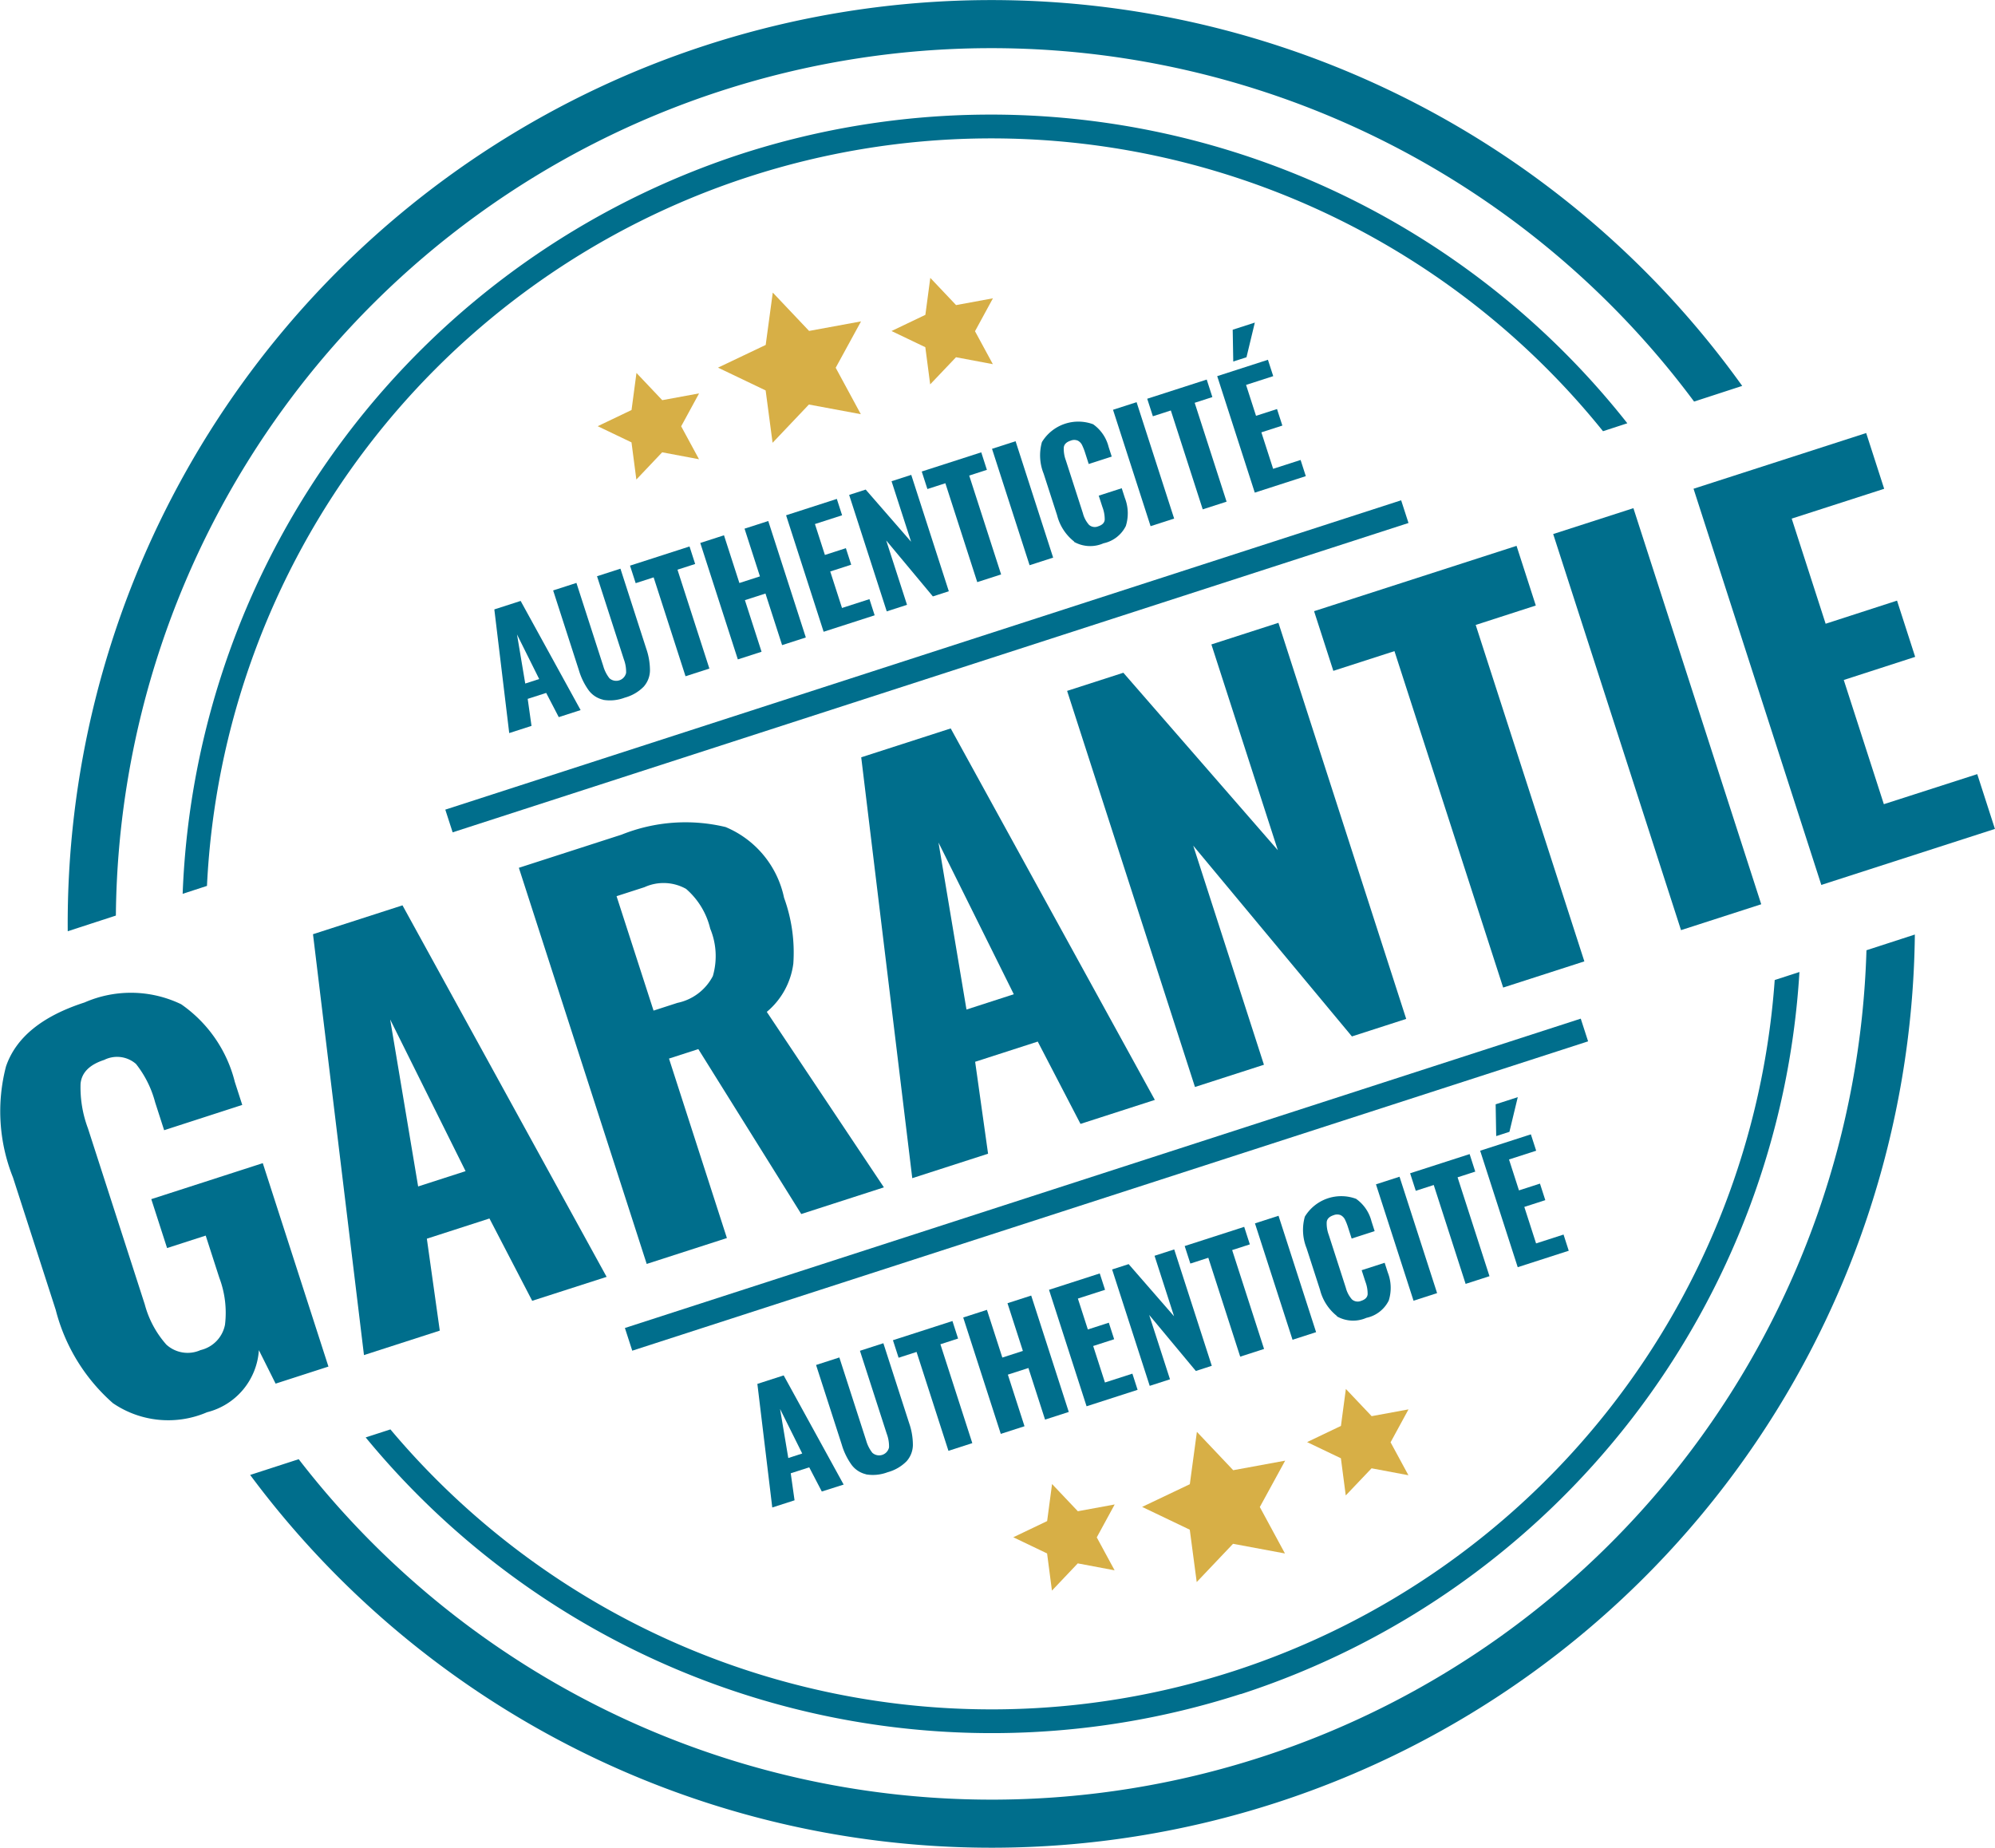
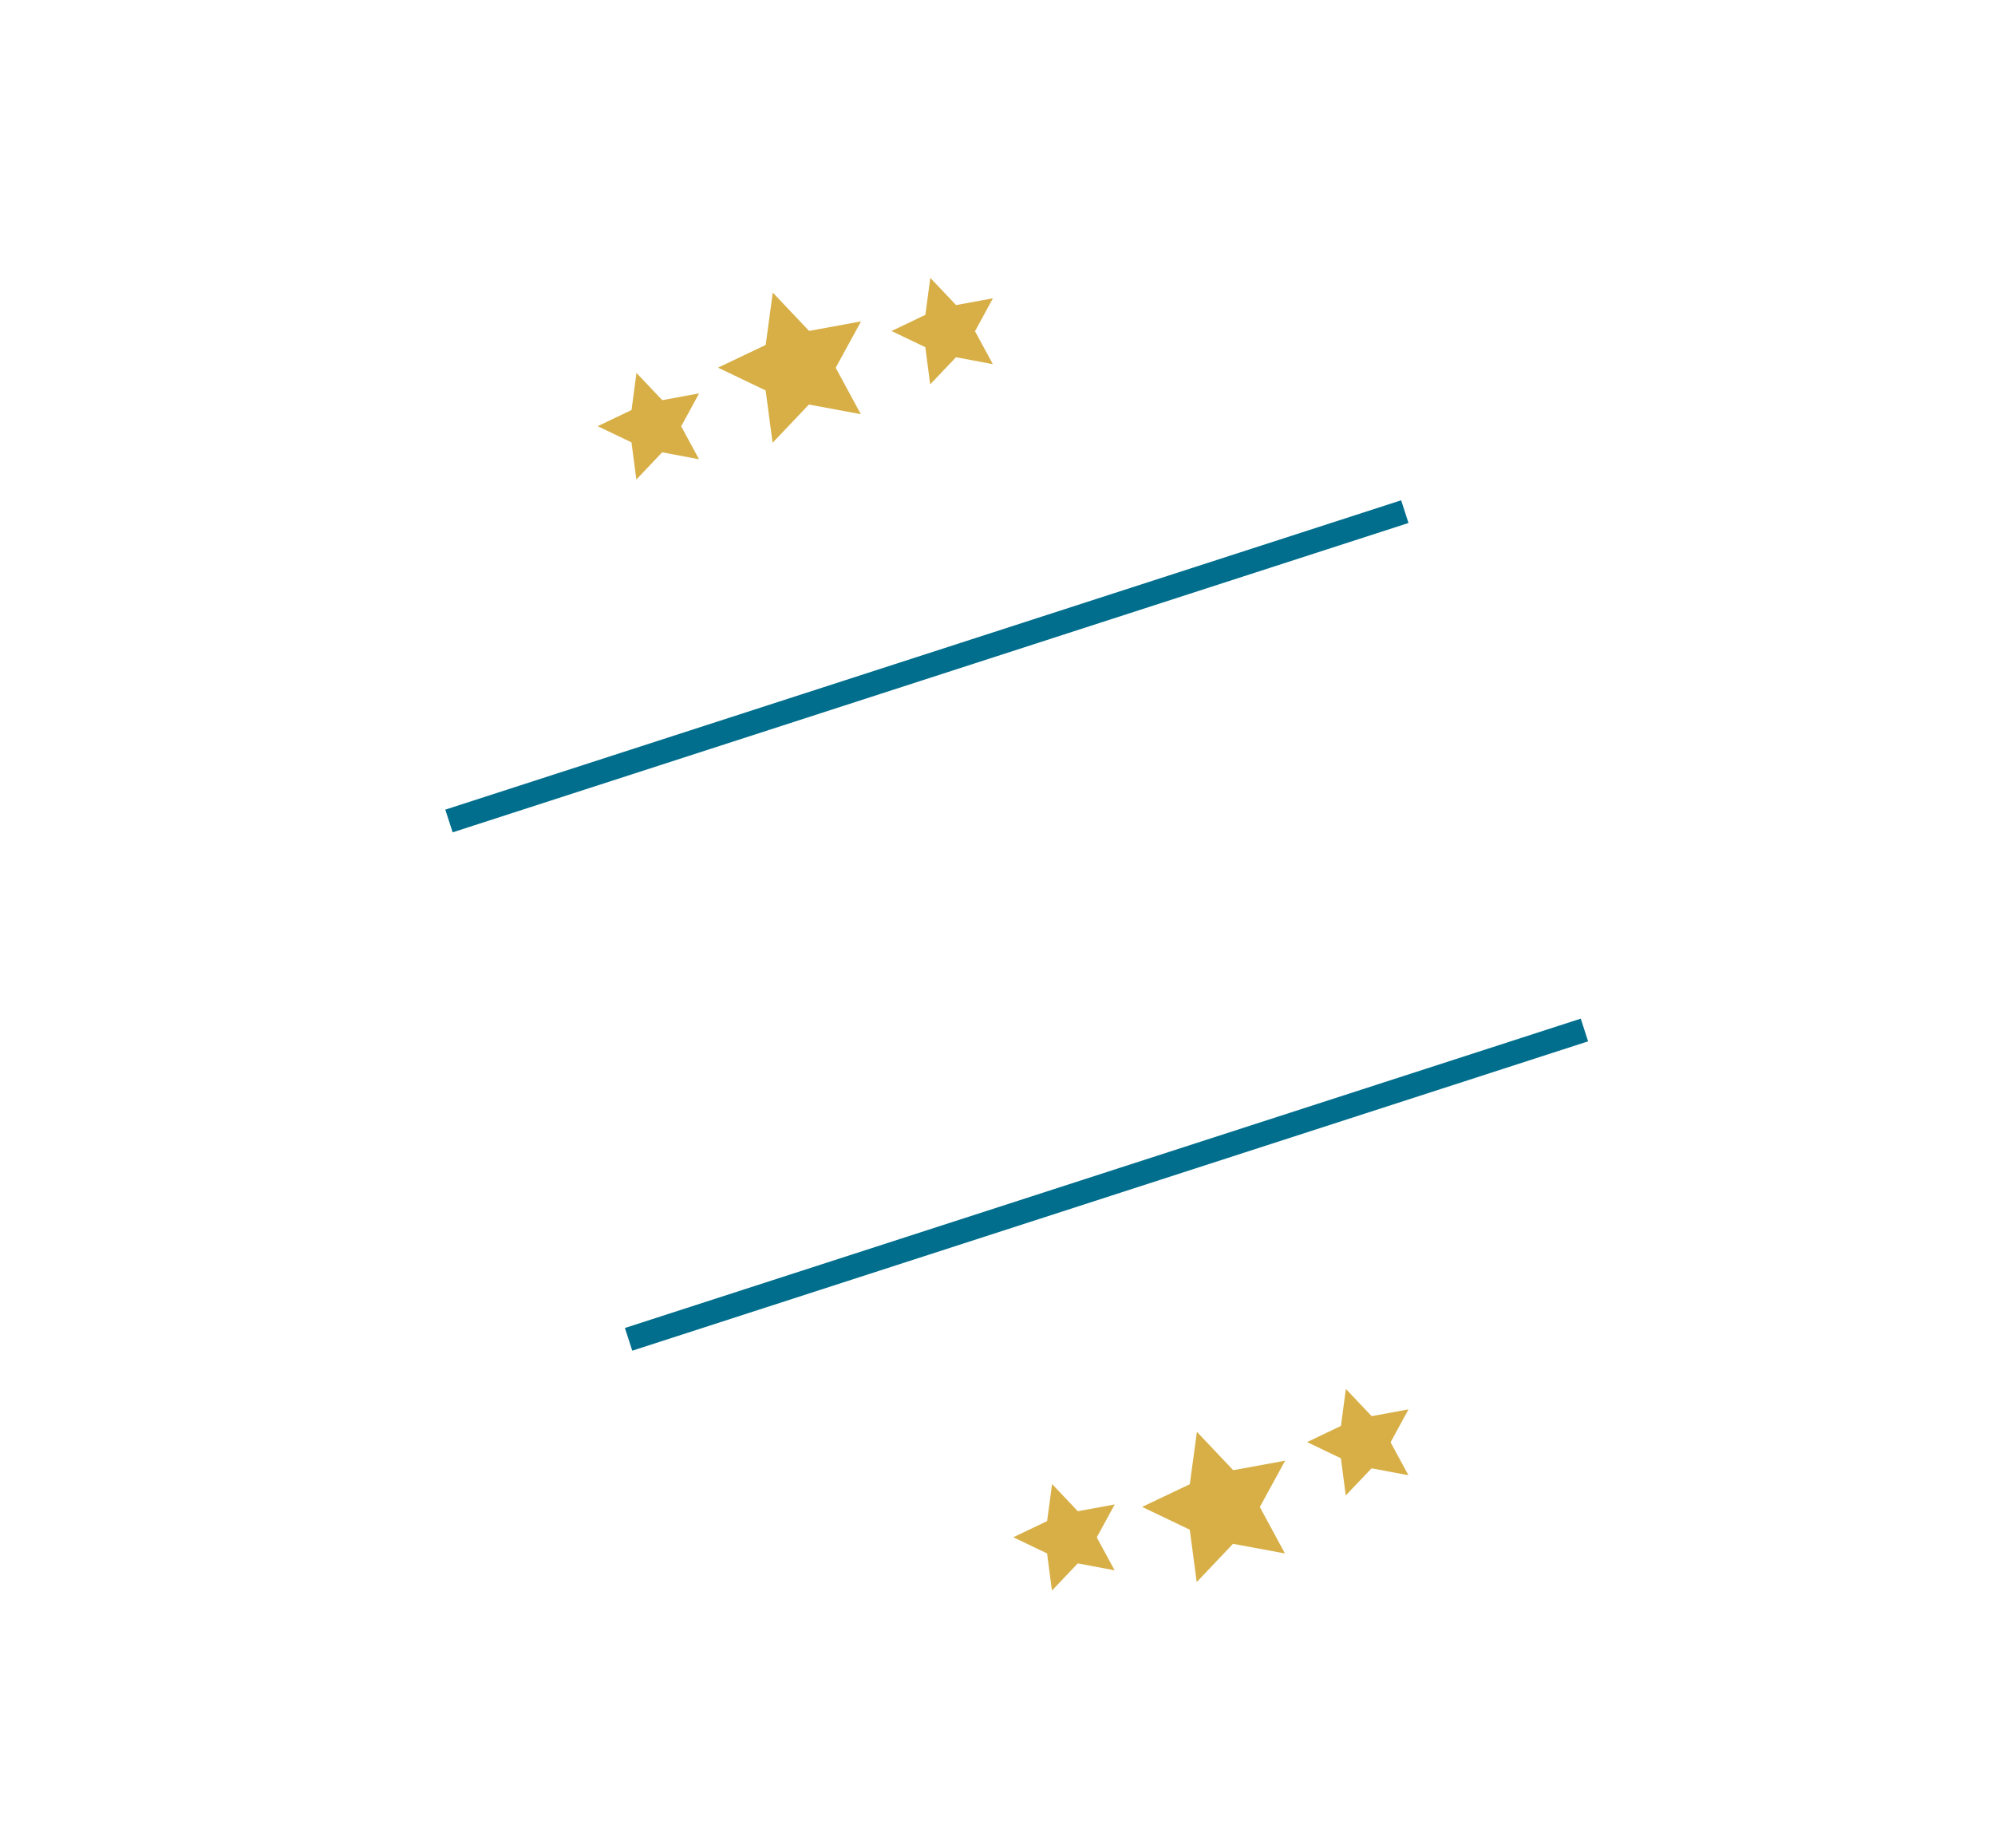
<svg xmlns="http://www.w3.org/2000/svg" id="Groupe_191" data-name="Groupe 191" width="86.296" height="79.936" viewBox="0 0 86.296 79.936">
  <defs>
    <clipPath id="clip-path">
-       <rect id="Rectangle_73" data-name="Rectangle 73" width="86.296" height="79.936" fill="#006e8c" />
-     </clipPath>
+       </clipPath>
  </defs>
  <path id="Tracé_477" data-name="Tracé 477" d="M86.378,34.232l1.571,1.659,2.247-.413L89.1,37.484l1.087,2.009-2.246-.418L86.37,40.73l-.3-2.265-2.061-.986,2.063-.982Z" transform="translate(-52.951 -21.575)" fill="#d7af46" />
  <path id="Tracé_514" data-name="Tracé 514" d="M86.378,34.232l1.571,1.659,2.247-.413L89.1,37.484l1.087,2.009-2.246-.418L86.37,40.73l-.3-2.265-2.061-.986,2.063-.982Z" transform="translate(-34.605 27.71)" fill="#d7af46" />
  <path id="Tracé_478" data-name="Tracé 478" d="M105.979,32.512l1.115,1.177,1.594-.293-.775,1.424.772,1.425-1.594-.3-1.117,1.174-.21-1.608-1.462-.7,1.464-.7Z" transform="translate(-65.738 -20.491)" fill="#d7af46" />
  <path id="Tracé_516" data-name="Tracé 516" d="M105.979,32.512l1.115,1.177,1.594-.293-.775,1.424.772,1.425-1.594-.3-1.117,1.174-.21-1.608-1.462-.7,1.464-.7Z" transform="translate(-47.762 27.574)" fill="#d7af46" />
  <path id="Tracé_479" data-name="Tracé 479" d="M71.605,43.637l1.115,1.177,1.594-.293-.775,1.424.772,1.425-1.594-.3L71.6,48.248l-.21-1.608-1.462-.7,1.464-.7Z" transform="translate(-44.074 -27.503)" fill="#d7af46" />
  <path id="Tracé_515" data-name="Tracé 515" d="M71.605,43.637l1.115,1.177,1.594-.293-.775,1.424.772,1.425-1.594-.3L71.6,48.248l-.21-1.608-1.462-.7,1.464-.7Z" transform="translate(-26.097 20.562)" fill="#d7af46" />
  <rect id="Rectangle_66" data-name="Rectangle 66" width="43.458" height="1.032" transform="translate(19.262 35.025) rotate(-17.935)" fill="#006e8c" />
  <rect id="Rectangle_67" data-name="Rectangle 67" width="43.458" height="1.032" transform="translate(27.031 57.449) rotate(-17.935)" fill="#006e8c" />
  <g id="Groupe_190" data-name="Groupe 190">
    <g id="Groupe_189" data-name="Groupe 189" clip-path="url(#clip-path)">
      <path id="Tracé_483" data-name="Tracé 483" d="M4.895,133.946A8.015,8.015,0,0,1,2.41,129.9L.56,124.169a7.7,7.7,0,0,1-.3-4.8q.643-1.877,3.393-2.765a5.01,5.01,0,0,1,4.182.075,5.8,5.8,0,0,1,2.323,3.362l.321.994L7.1,122.129l-.389-1.206a4.54,4.54,0,0,0-.828-1.66,1.243,1.243,0,0,0-1.376-.175q-.952.307-1.022,1.03a5.039,5.039,0,0,0,.319,1.93l2.458,7.615a4.272,4.272,0,0,0,.935,1.742,1.365,1.365,0,0,0,1.478.236,1.4,1.4,0,0,0,1.058-1.1,4.291,4.291,0,0,0-.248-2.034l-.587-1.819-1.671.539-.683-2.116,4.823-1.557,2.84,8.8-2.285.738-.724-1.448a2.968,2.968,0,0,1-2.24,2.685,4.24,4.24,0,0,1-4.06-.383" transform="translate(0 -73.236)" fill="#006e8c" />
      <path id="Tracé_484" data-name="Tracé 484" d="M36.618,107.177l3.871-1.249L49.319,122,46.1,123.036l-1.849-3.561-2.708.874.559,3.977-3.279,1.058Zm6.6,10.25-3.262-6.562,1.21,7.224Z" transform="translate(-23.079 -66.763)" fill="#006e8c" />
      <path id="Tracé_485" data-name="Tracé 485" d="M60.705,98.157l4.443-1.434a7.425,7.425,0,0,1,4.5-.329,4.263,4.263,0,0,1,2.529,3.061,6.929,6.929,0,0,1,.4,2.848,3.265,3.265,0,0,1-1.148,2.087l5.066,7.591-3.575,1.154L68.468,106l-1.269.41,2.505,7.764-3.469,1.12ZM67.566,104a2.235,2.235,0,0,0,1.53-1.159,3.1,3.1,0,0,0-.114-2.053,3.279,3.279,0,0,0-1.045-1.719,1.991,1.991,0,0,0-1.8-.073l-1.206.389,1.6,4.95Z" transform="translate(-38.261 -60.616)" fill="#006e8c" />
      <path id="Tracé_486" data-name="Tracé 486" d="M100.757,86.48l3.871-1.249,8.83,16.07-3.216,1.038-1.849-3.561-2.708.874.559,3.977-3.279,1.058Zm6.6,10.25L104.1,90.168l1.21,7.224Z" transform="translate(-63.504 -53.719)" fill="#006e8c" />
      <path id="Tracé_487" data-name="Tracé 487" d="M124.844,75.81l2.433-.785,6.682,7.677L131.085,73.8l2.9-.935L139.512,90l-2.348.758L130.3,82.506l3.058,9.477-2.983.962Z" transform="translate(-78.685 -45.922)" fill="#006e8c" />
      <path id="Tracé_488" data-name="Tracé 488" d="M157.215,68.423l-2.644.853-.833-2.581,8.758-2.826.833,2.581-2.6.84,4.7,14.554-3.512,1.133Z" transform="translate(-96.896 -40.255)" fill="#006e8c" />
-       <rect id="Rectangle_68" data-name="Rectangle 68" width="3.646" height="18.005" transform="translate(67.185 23.103) rotate(-17.885)" fill="#006e8c" />
      <path id="Tracé_489" data-name="Tracé 489" d="M198.135,53.078l7.468-2.41.778,2.412-4,1.29,1.468,4.548,3.088-1,.785,2.433-3.089,1,1.734,5.373,4.04-1.3.765,2.37-7.51,2.423Z" transform="translate(-124.879 -31.935)" fill="#006e8c" />
      <path id="Tracé_490" data-name="Tracé 490" d="M88.6,161.3l1.138-.367,2.594,4.723-.945.3-.544-1.046-.8.257.165,1.169-.964.311Zm1.94,3.012-.959-1.928.356,2.123Z" transform="translate(-55.839 -101.433)" fill="#006e8c" />
      <path id="Tracé_491" data-name="Tracé 491" d="M97.637,162.833a1.079,1.079,0,0,1-.625-.406,2.886,2.886,0,0,1-.427-.878l-1.111-3.444,1.007-.325,1.158,3.587a1.547,1.547,0,0,0,.27.538.44.44,0,0,0,.721-.233,1.555,1.555,0,0,0-.1-.594l-1.158-3.587,1.013-.327,1.111,3.444a2.89,2.89,0,0,1,.166.962,1.075,1.075,0,0,1-.273.7,1.811,1.811,0,0,1-.819.474,1.792,1.792,0,0,1-.938.093" transform="translate(-60.174 -99.056)" fill="#006e8c" />
      <path id="Tracé_492" data-name="Tracé 492" d="M105.49,155.9l-.777.251-.245-.758,2.574-.83.244.758-.765.247,1.38,4.277-1.032.333Z" transform="translate(-65.843 -97.415)" fill="#006e8c" />
      <path id="Tracé_493" data-name="Tracé 493" d="M112.69,152.536l1.026-.331.666,2.064.889-.287-.666-2.064,1.026-.331,1.625,5.035-1.026.331-.72-2.232-.889.287.72,2.232-1.026.331Z" transform="translate(-71.025 -95.541)" fill="#006e8c" />
      <path id="Tracé_494" data-name="Tracé 494" d="M122.728,149.707l2.195-.708.229.708-1.175.379.431,1.337.907-.293.231.715-.907.293.509,1.579,1.187-.383.225.7-2.207.712Z" transform="translate(-77.352 -93.91)" fill="#006e8c" />
      <path id="Tracé_495" data-name="Tracé 495" d="M130.11,147.055l.715-.231,1.964,2.256-.844-2.617.851-.275,1.625,5.035-.69.223-2.018-2.424.9,2.785-.877.283Z" transform="translate(-82.004 -92.138)" fill="#006e8c" />
      <path id="Tracé_496" data-name="Tracé 496" d="M139.622,144.884l-.777.251-.245-.758,2.574-.83.244.758-.765.247,1.38,4.277-1.032.333Z" transform="translate(-87.355 -90.473)" fill="#006e8c" />
      <rect id="Rectangle_69" data-name="Rectangle 69" width="1.071" height="5.291" transform="translate(54.285 52.923) rotate(-17.885)" fill="#006e8c" />
      <path id="Tracé_497" data-name="Tracé 497" d="M153.916,145.092a2.1,2.1,0,0,1-.738-1.138l-.582-1.8a2.117,2.117,0,0,1-.074-1.366,1.843,1.843,0,0,1,2.215-.77,1.7,1.7,0,0,1,.668.975l.136.423-.995.321-.15-.466a2.492,2.492,0,0,0-.138-.354.425.425,0,0,0-.185-.191.4.4,0,0,0-.306,0q-.28.09-.3.3a1.407,1.407,0,0,0,.09.555l.738,2.288a1.215,1.215,0,0,0,.264.5.376.376,0,0,0,.4.062q.261-.084.279-.285a1.488,1.488,0,0,0-.1-.549l-.159-.491.995-.321.134.416a1.829,1.829,0,0,1,.043,1.218,1.4,1.4,0,0,1-.967.748,1.424,1.424,0,0,1-1.277-.065" transform="translate(-96.079 -88.157)" fill="#006e8c" />
      <rect id="Rectangle_70" data-name="Rectangle 70" width="1.071" height="5.291" transform="translate(59.519 51.234) rotate(-17.885)" fill="#006e8c" />
      <path id="Tracé_498" data-name="Tracé 498" d="M166,136.371l-.777.251-.245-.758,2.574-.83.244.758-.765.247,1.38,4.277-1.032.333Z" transform="translate(-103.982 -85.108)" fill="#006e8c" />
      <path id="Tracé_499" data-name="Tracé 499" d="M173.17,130.688l2.194-.708.229.708-1.175.379.431,1.337.908-.293.231.715-.908.293.509,1.579,1.188-.383.225.7-2.207.712Zm.67-2.008.957-.309-.361,1.5-.572.185Z" transform="translate(-109.144 -80.908)" fill="#006e8c" />
      <path id="Tracé_500" data-name="Tracé 500" d="M57.834,70.678l1.138-.367,2.594,4.722-.945.305-.544-1.047-.8.257.165,1.169-.964.311Zm1.94,3.012-.959-1.928.356,2.123Z" transform="translate(-36.451 -44.315)" fill="#006e8c" />
      <path id="Tracé_501" data-name="Tracé 501" d="M66.875,72.208a1.079,1.079,0,0,1-.625-.406,2.885,2.885,0,0,1-.427-.878l-1.111-3.444,1.007-.325,1.158,3.587a1.547,1.547,0,0,0,.27.538.44.44,0,0,0,.721-.233,1.555,1.555,0,0,0-.1-.594l-1.158-3.587,1.013-.327,1.111,3.444a2.89,2.89,0,0,1,.166.962,1.075,1.075,0,0,1-.273.7,1.811,1.811,0,0,1-.819.474,1.792,1.792,0,0,1-.938.093" transform="translate(-40.785 -41.938)" fill="#006e8c" />
      <path id="Tracé_502" data-name="Tracé 502" d="M74.728,65.273l-.777.251-.245-.758,2.574-.83.244.758-.765.247,1.38,4.277-1.032.333Z" transform="translate(-46.454 -40.296)" fill="#006e8c" />
      <path id="Tracé_503" data-name="Tracé 503" d="M81.928,61.911l1.026-.331.666,2.064.889-.287-.666-2.064,1.026-.331L86.494,66l-1.026.331-.72-2.232-.889.287.72,2.232-1.026.331Z" transform="translate(-51.637 -38.423)" fill="#006e8c" />
      <path id="Tracé_504" data-name="Tracé 504" d="M91.966,59.082l2.195-.708.228.708-1.175.379.431,1.337.907-.293.231.715-.907.293.509,1.579,1.187-.383.225.7-2.207.712Z" transform="translate(-57.963 -36.791)" fill="#006e8c" />
      <path id="Tracé_505" data-name="Tracé 505" d="M99.347,56.43l.715-.231,1.964,2.256-.845-2.617.852-.275,1.625,5.035-.69.223L100.95,58.4l.9,2.785-.877.283Z" transform="translate(-62.616 -35.02)" fill="#006e8c" />
      <path id="Tracé_506" data-name="Tracé 506" d="M108.86,54.259l-.777.251-.245-.758,2.574-.83.244.758-.765.247,1.38,4.277-1.032.333Z" transform="translate(-67.967 -33.354)" fill="#006e8c" />
      <rect id="Rectangle_71" data-name="Rectangle 71" width="1.071" height="5.291" transform="translate(42.911 19.416) rotate(-17.885)" fill="#006e8c" />
      <path id="Tracé_507" data-name="Tracé 507" d="M123.154,54.466a2.1,2.1,0,0,1-.738-1.138l-.582-1.8a2.117,2.117,0,0,1-.074-1.366,1.843,1.843,0,0,1,2.215-.77,1.7,1.7,0,0,1,.668.975l.136.423-.995.321-.15-.466a2.493,2.493,0,0,0-.138-.354.425.425,0,0,0-.185-.191.4.4,0,0,0-.306,0q-.28.09-.3.3a1.408,1.408,0,0,0,.09.555l.738,2.288a1.215,1.215,0,0,0,.264.5.376.376,0,0,0,.4.062q.261-.084.279-.285a1.488,1.488,0,0,0-.1-.549l-.159-.491.995-.321.134.416a1.829,1.829,0,0,1,.043,1.218,1.4,1.4,0,0,1-.967.748,1.424,1.424,0,0,1-1.277-.065" transform="translate(-76.69 -31.038)" fill="#006e8c" />
      <rect id="Rectangle_72" data-name="Rectangle 72" width="1.071" height="5.291" transform="translate(48.145 17.727) rotate(-17.885)" fill="#006e8c" />
      <path id="Tracé_508" data-name="Tracé 508" d="M135.24,45.746l-.777.251-.245-.758,2.574-.83.244.758-.765.247,1.38,4.277-1.032.333Z" transform="translate(-84.594 -27.989)" fill="#006e8c" />
      <path id="Tracé_509" data-name="Tracé 509" d="M142.407,40.062l2.194-.708.229.708-1.175.379.431,1.337.908-.293.231.715-.908.293.509,1.578,1.188-.383.225.7-2.207.713Zm.67-2.008.957-.309-.361,1.5-.572.184Z" transform="translate(-89.755 -23.79)" fill="#006e8c" />
      <path id="Tracé_510" data-name="Tracé 510" d="M45.57,15.075a35.067,35.067,0,0,0-24.2,32.02l1.052-.343a33.967,33.967,0,0,1,60.387-19.67l1.052-.343A35.068,35.068,0,0,0,45.57,15.075" transform="translate(-13.469 -8.428)" fill="#006e8c" />
      <path id="Tracé_511" data-name="Tracé 511" d="M80.636,144.969a35.073,35.073,0,0,0,24.168-31.24l-1.07.347a33.964,33.964,0,0,1-59.879,19.44l-1.07.347a35.074,35.074,0,0,0,37.85,11.1" transform="translate(-26.967 -71.68)" fill="#006e8c" />
      <path id="Tracé_512" data-name="Tracé 512" d="M10.006,39.608A37.869,37.869,0,0,1,78.274,17.372l2.081-.678A39.951,39.951,0,0,0,7.924,40.286Z" transform="translate(-4.994 0)" fill="#006e8c" />
      <path id="Tracé_513" data-name="Tracé 513" d="M99.189,110.023a37.86,37.86,0,0,1-67.815,22.017l-2.1.681a39.944,39.944,0,0,0,72.008-23.378Z" transform="translate(-18.453 -68.915)" fill="#006e8c" />
    </g>
  </g>
</svg>